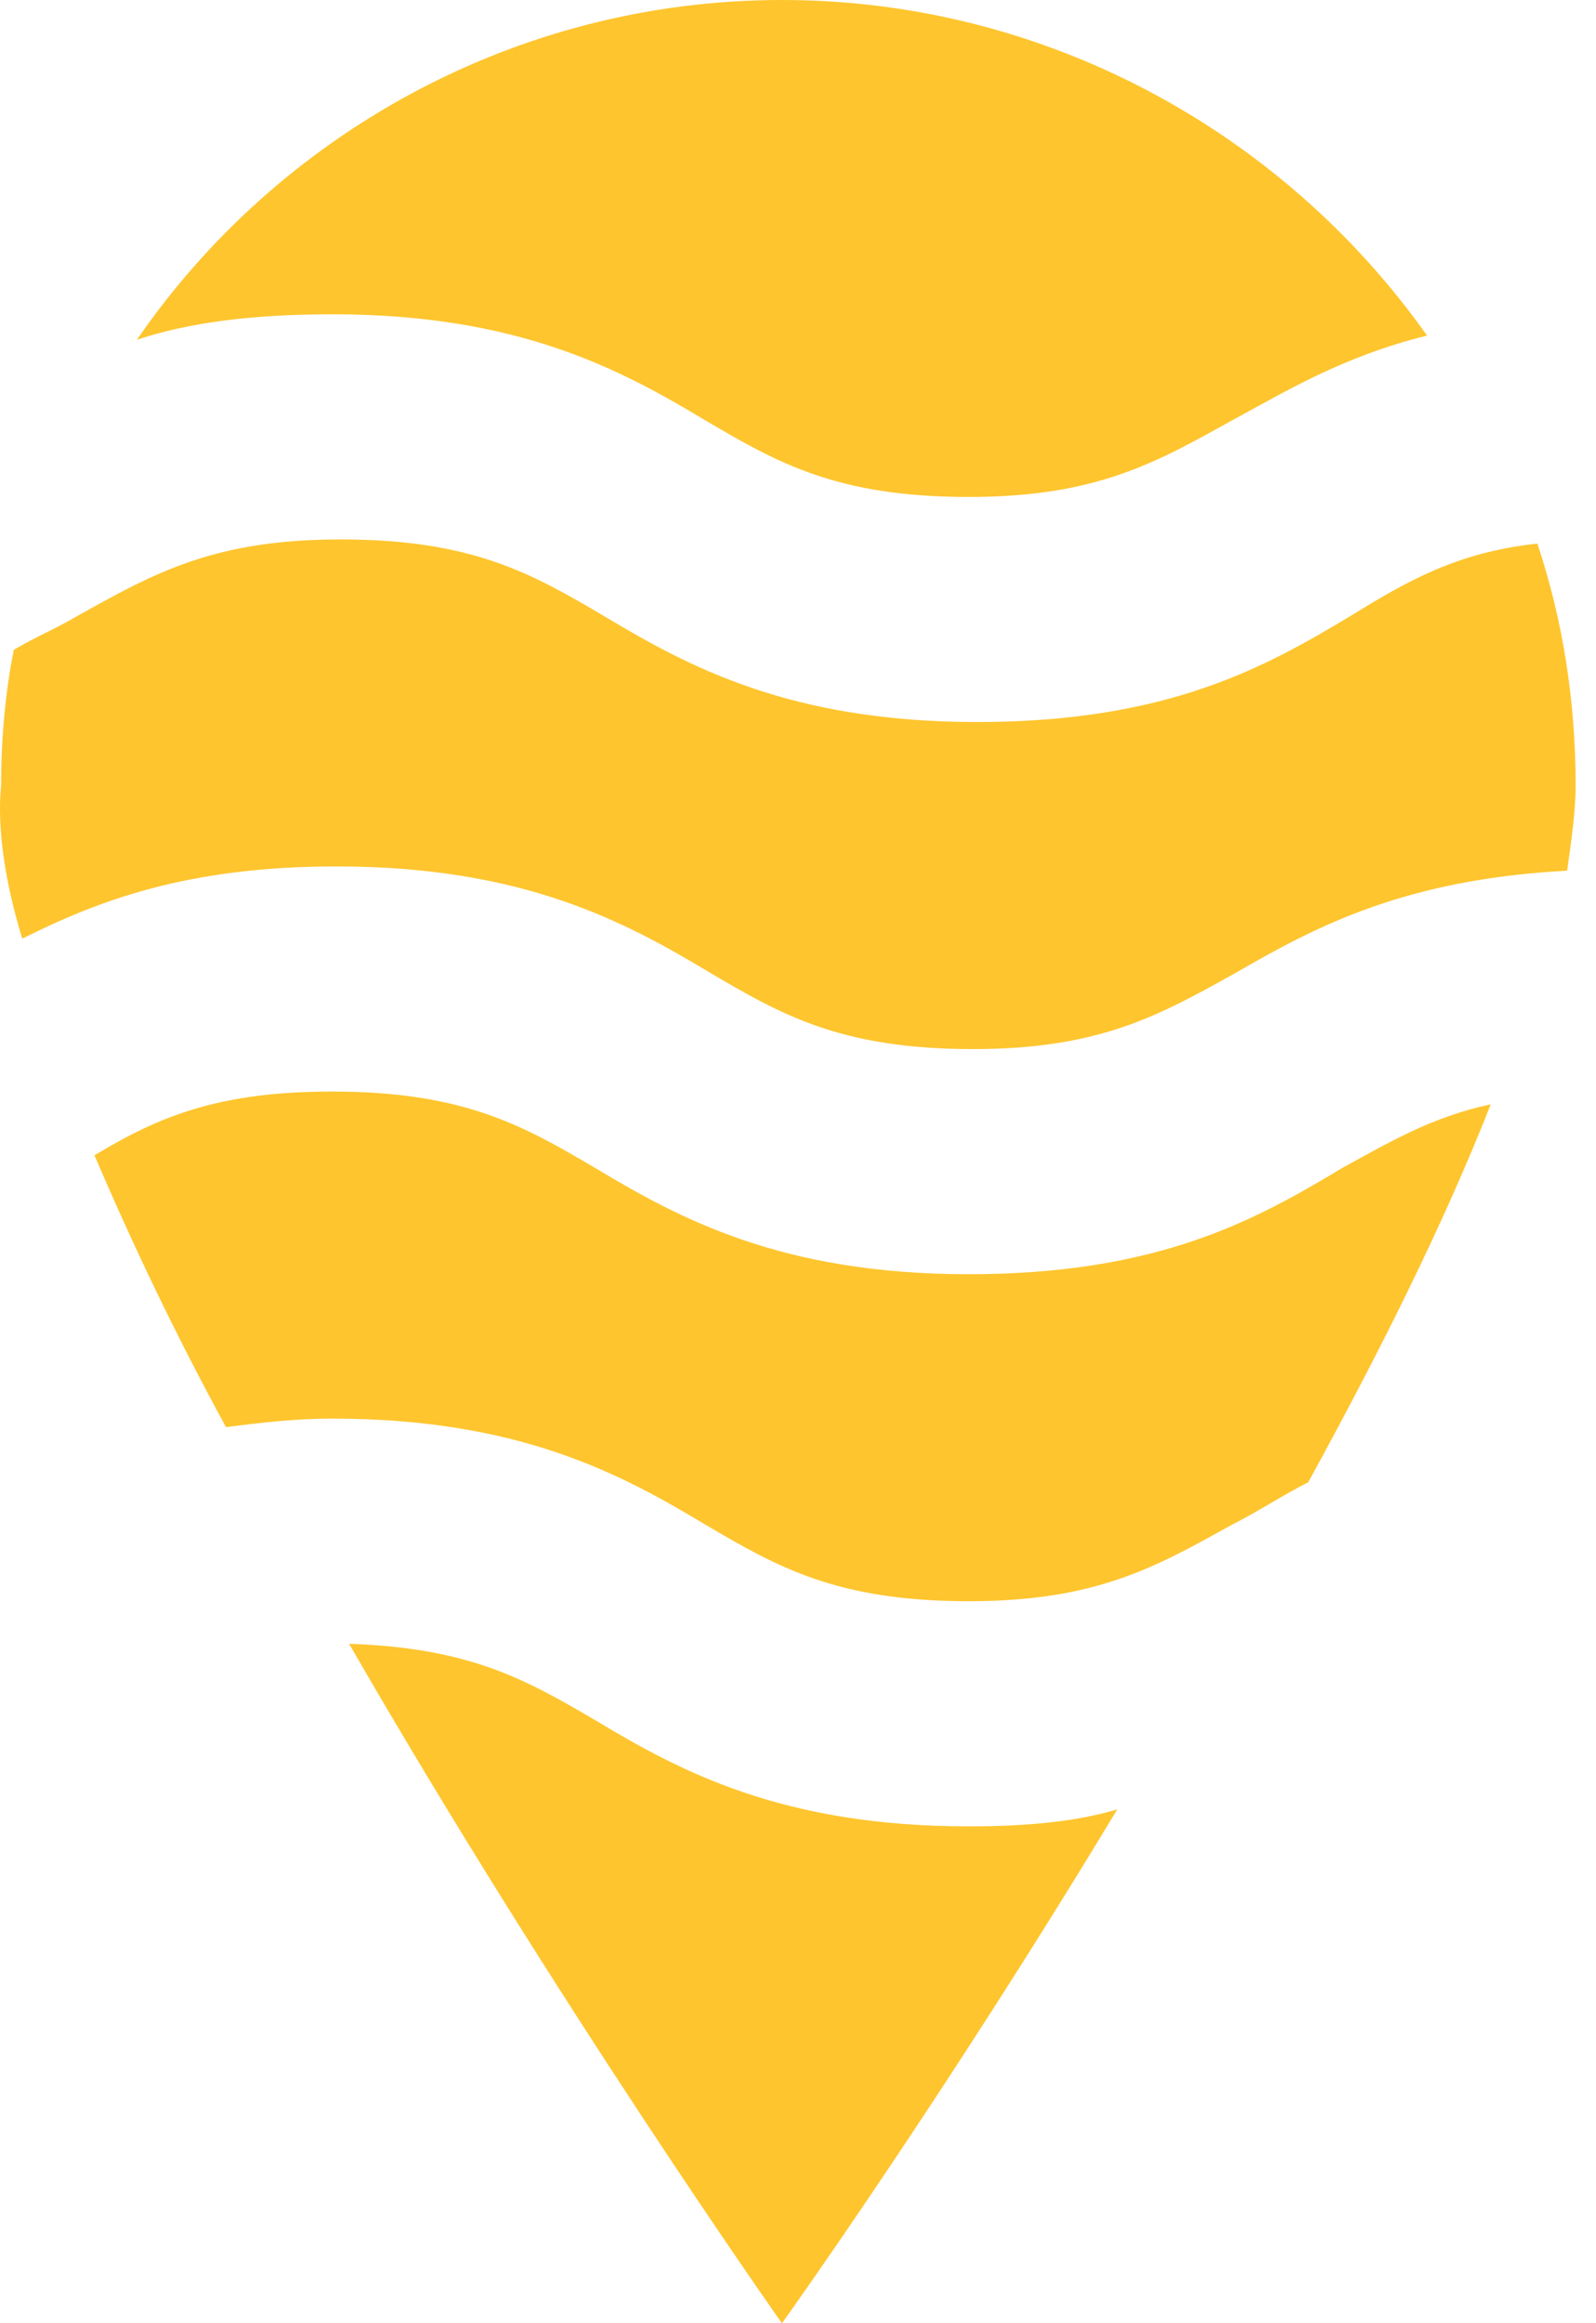
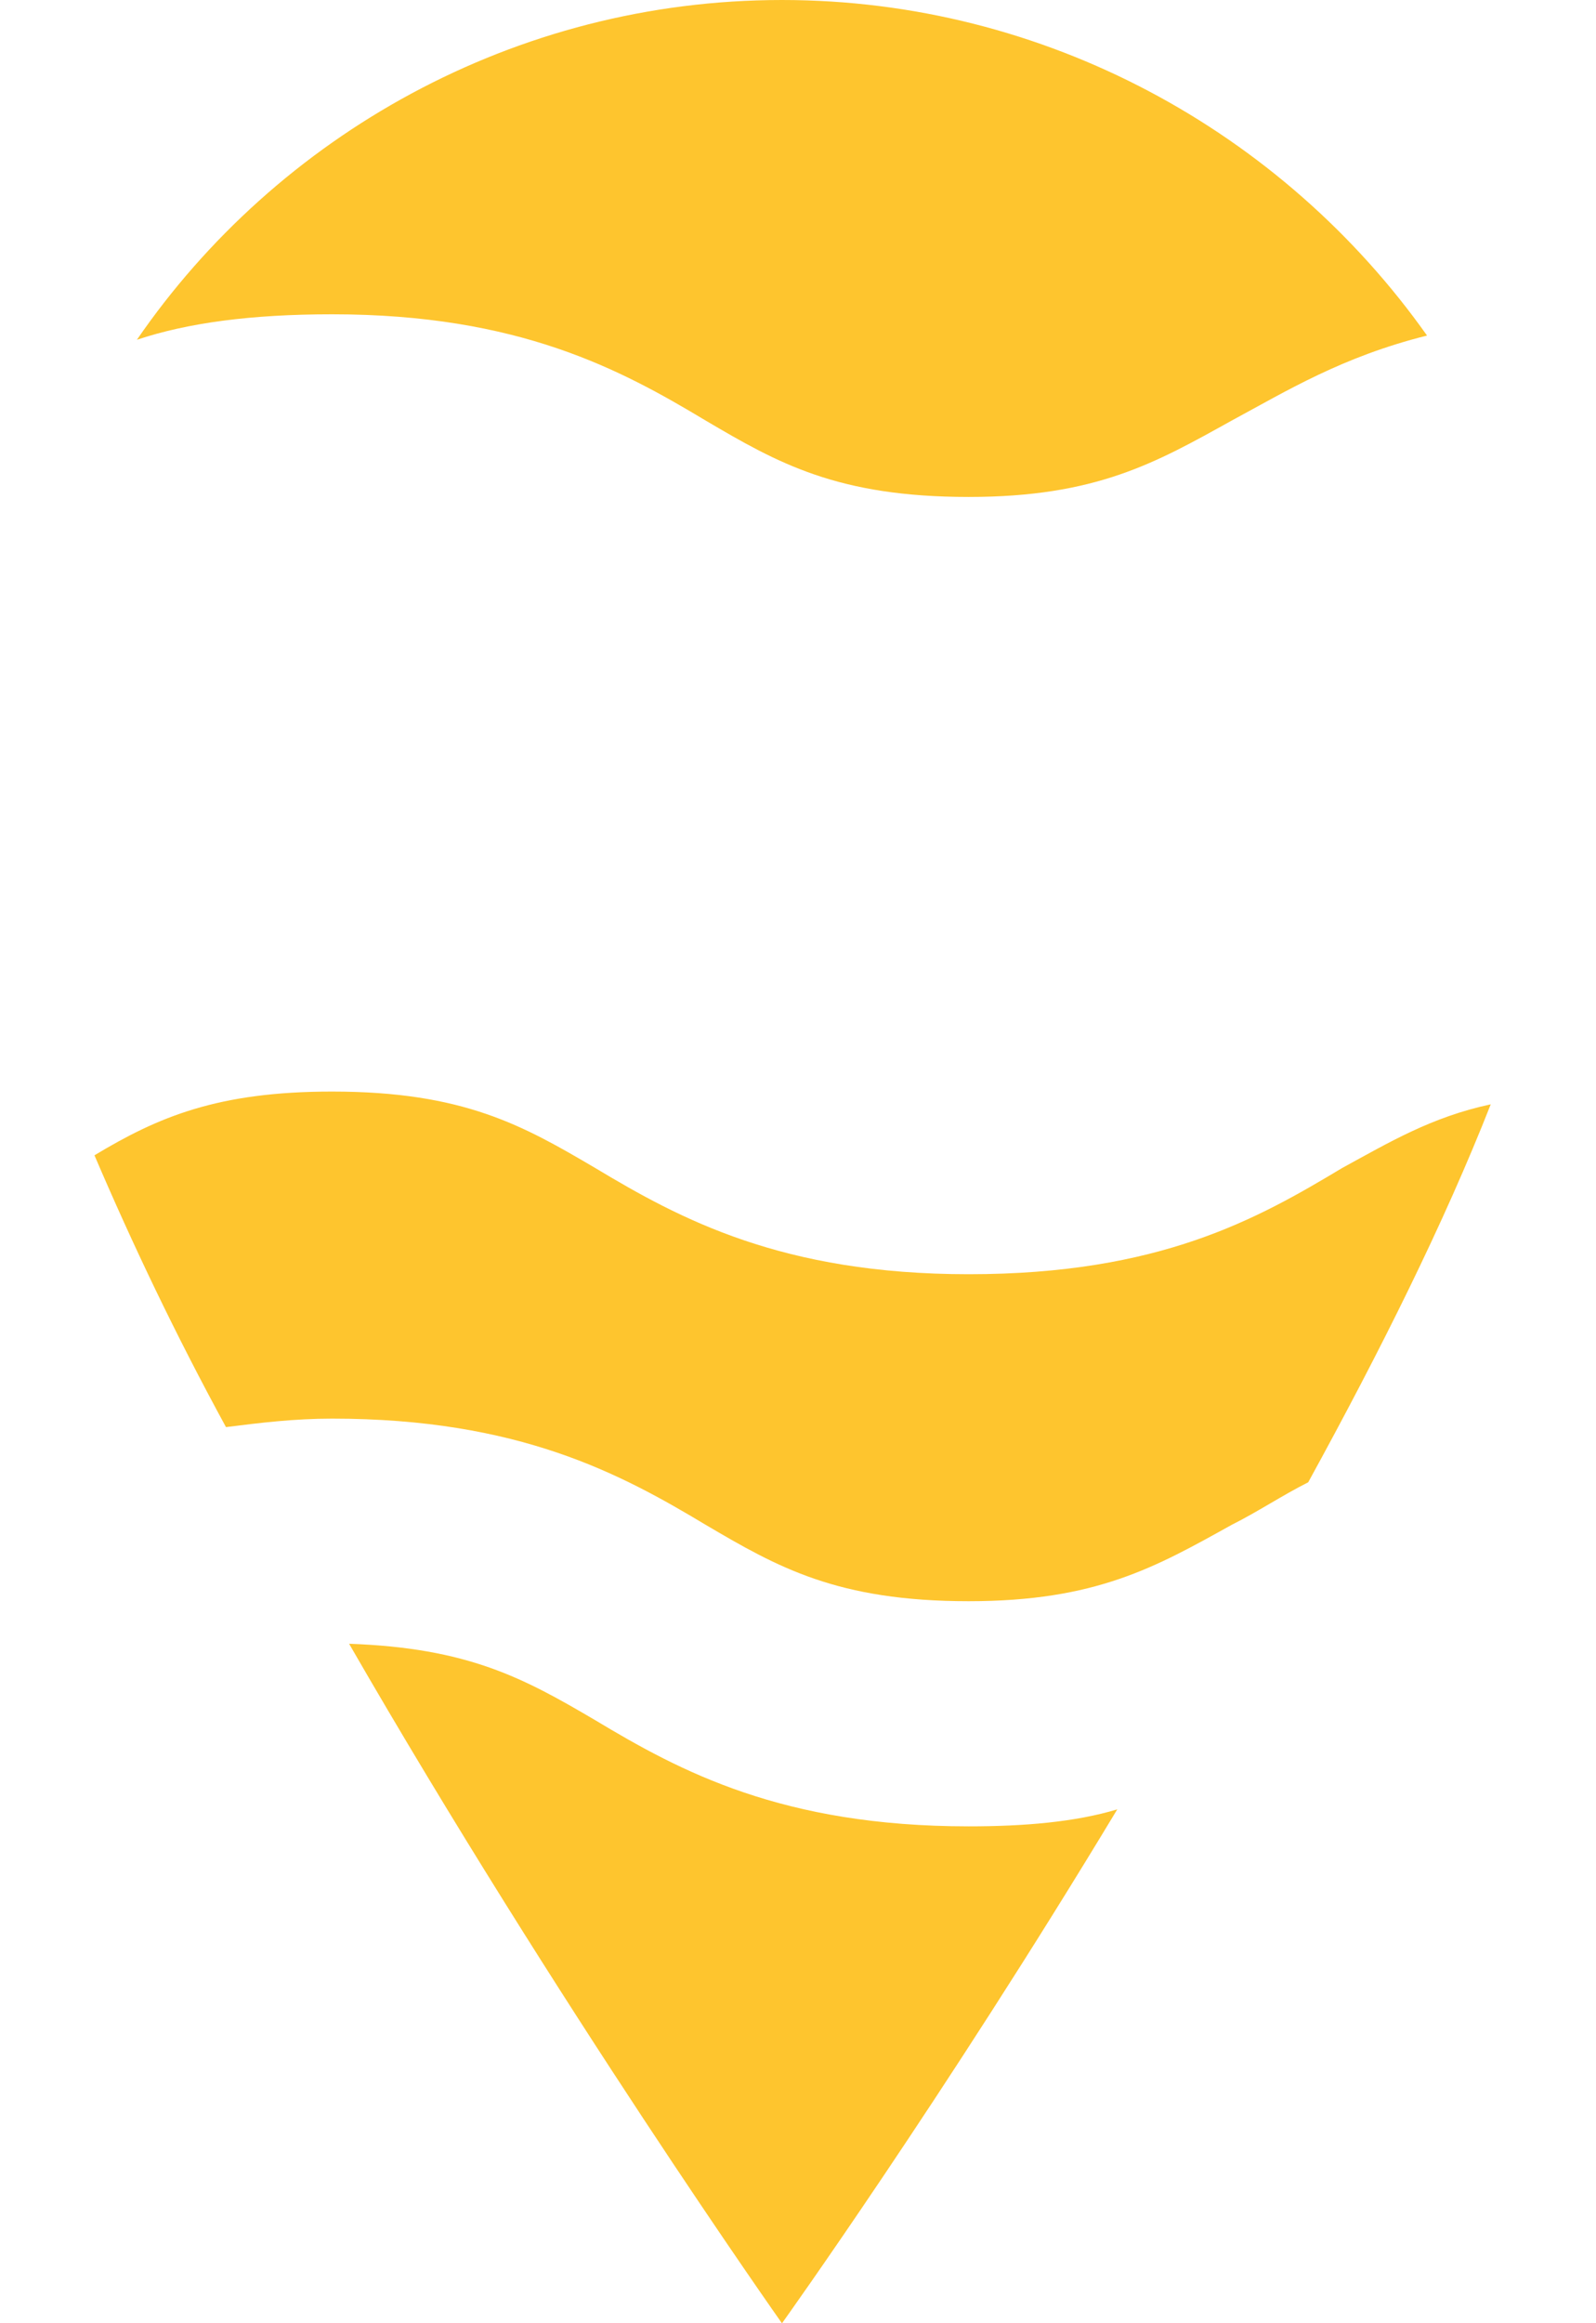
<svg xmlns="http://www.w3.org/2000/svg" width="22" height="32" viewBox="0 0 22 32" fill="none">
-   <path d="M0.307 12.929C1.36 12.402 2.589 11.934 4.636 11.934C7.211 11.934 8.615 12.695 9.785 13.397C10.779 13.982 11.598 14.45 13.412 14.45C15.167 14.45 15.986 13.982 17.039 13.397C18.15 12.753 19.379 12.11 21.602 11.993C21.66 11.583 21.719 11.174 21.719 10.823C21.719 9.653 21.543 8.541 21.192 7.488C20.081 7.605 19.379 8.015 18.618 8.483C17.448 9.185 16.103 9.945 13.47 9.945C10.896 9.945 9.492 9.185 8.322 8.483C7.328 7.898 6.509 7.43 4.695 7.43C2.94 7.43 2.121 7.898 1.068 8.483C0.775 8.658 0.483 8.775 0.19 8.951C0.073 9.536 0.015 10.179 0.015 10.823C-0.044 11.408 0.073 12.168 0.307 12.929Z" fill="#FEC52E" />
  <path d="M18.501 16.088C17.331 16.79 15.986 17.551 13.353 17.551C10.779 17.551 9.375 16.79 8.205 16.088C7.21 15.503 6.391 15.035 4.578 15.035C2.998 15.035 2.179 15.386 1.302 15.913C1.828 17.141 2.413 18.37 3.115 19.657C3.583 19.598 4.051 19.54 4.578 19.54C7.152 19.54 8.556 20.3 9.726 21.002C10.72 21.587 11.54 22.055 13.353 22.055C15.108 22.055 15.927 21.587 16.98 21.002C17.331 20.827 17.682 20.593 18.033 20.417C19.028 18.604 19.905 16.849 20.549 15.211C19.73 15.386 19.145 15.737 18.501 16.088Z" fill="#FEC52E" />
  <path d="M13.353 25.156C10.779 25.156 9.375 24.396 8.205 23.694C7.211 23.109 6.45 22.699 4.812 22.641C7.679 27.613 10.779 32.001 10.779 32.001C10.779 32.001 13.002 28.9 15.401 24.922C14.816 25.098 14.114 25.156 13.353 25.156Z" fill="#FEC52E" />
  <path d="M4.578 4.329C7.152 4.329 8.556 5.09 9.726 5.792C10.72 6.377 11.54 6.845 13.353 6.845C15.108 6.845 15.927 6.377 16.98 5.792C17.741 5.382 18.501 4.914 19.671 4.622C17.682 1.814 14.406 0 10.779 0C7.093 0 3.817 1.872 1.887 4.68C2.589 4.446 3.466 4.329 4.578 4.329Z" fill="#FEC52E" />
</svg>